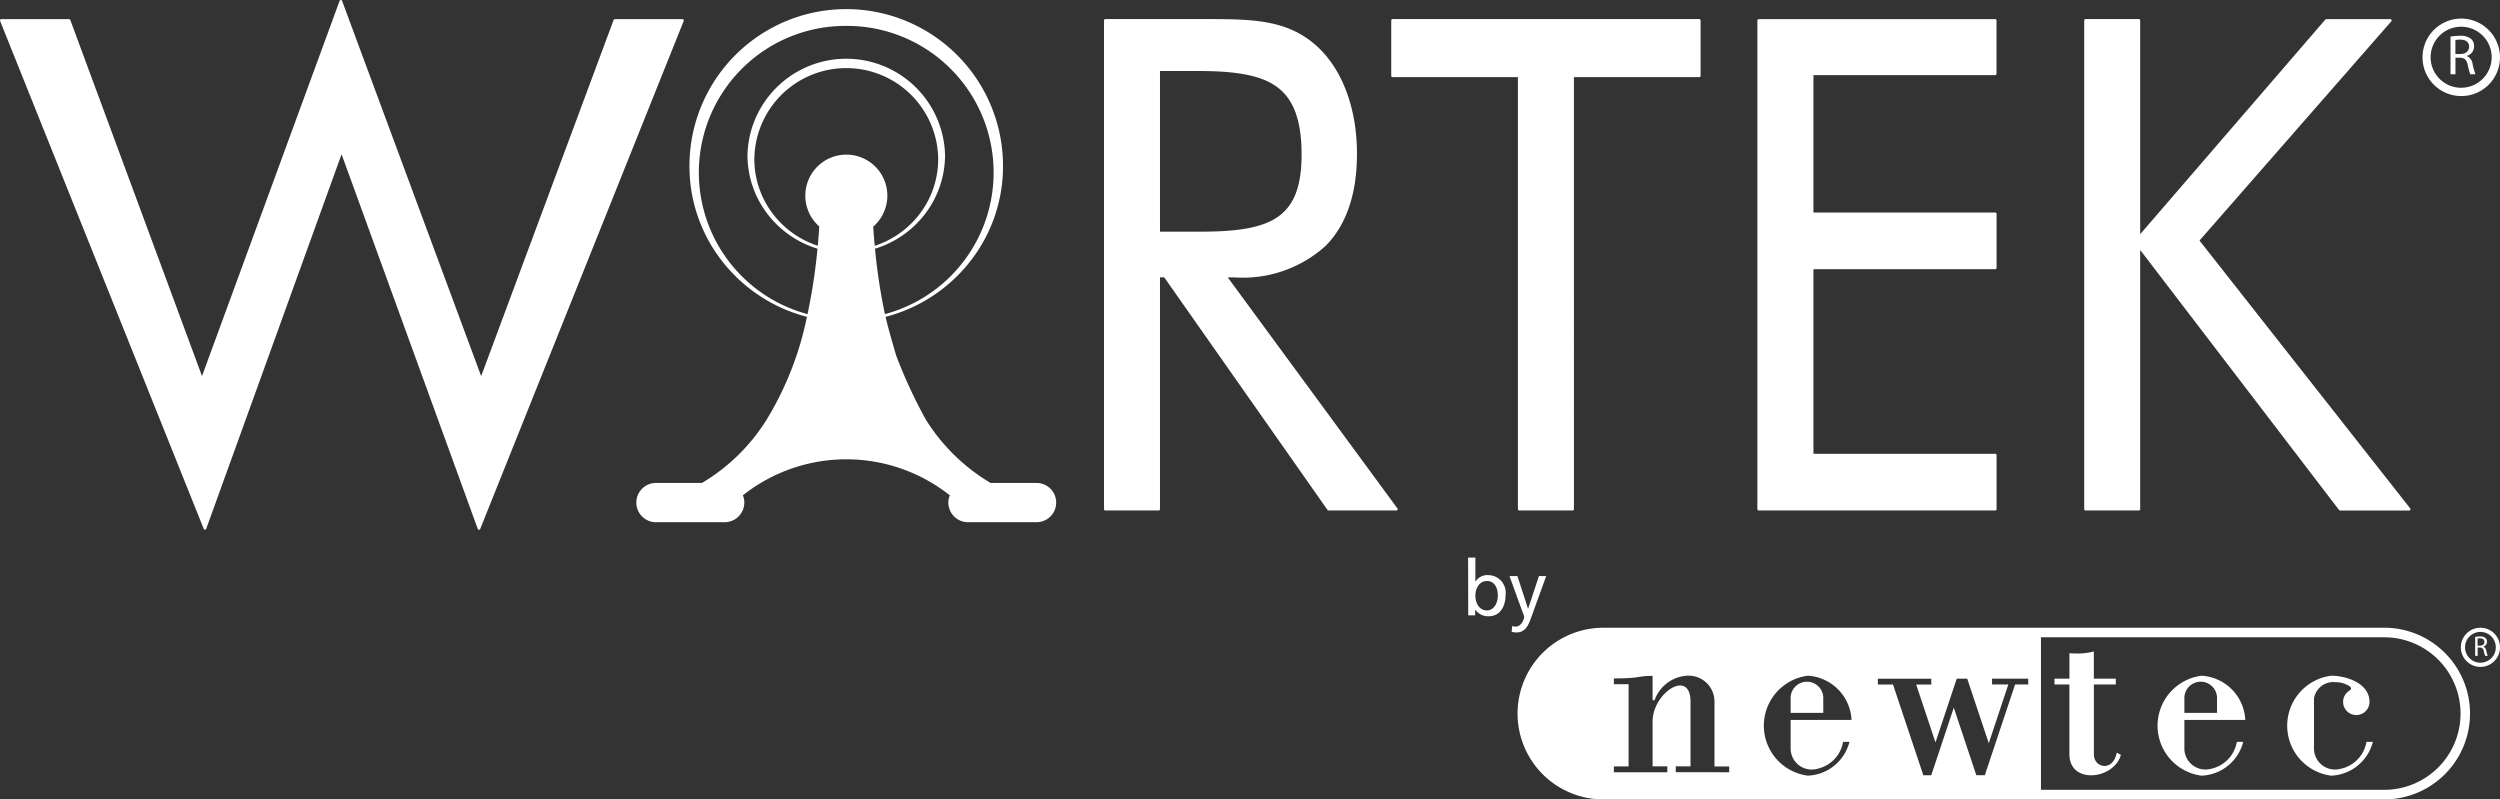
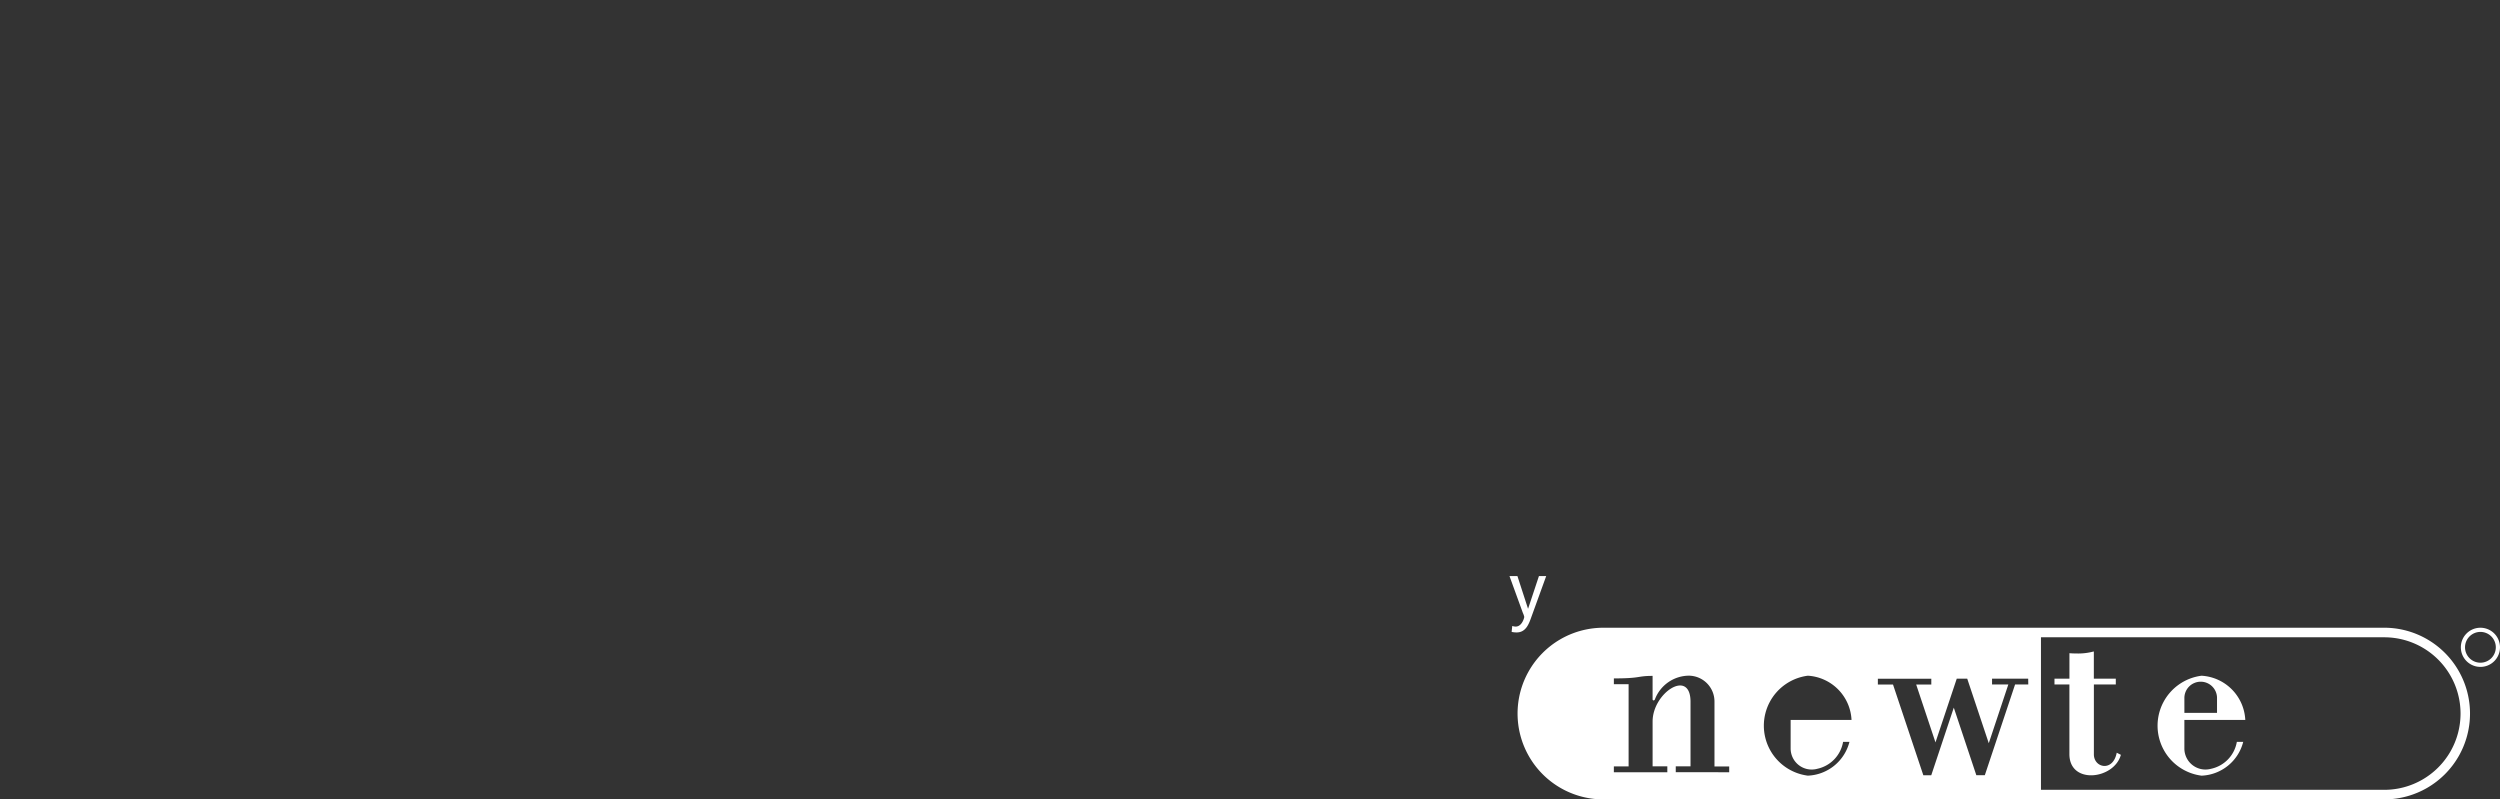
<svg xmlns="http://www.w3.org/2000/svg" width="172" height="55" viewBox="0 0 172 55">
  <rect x="0" y="0" width="172" height="55" fill="#333333" stroke="none" />
  <g id="LOGO" transform="translate(0)">
    <g id="Raggruppa_1" data-name="Raggruppa 1" transform="translate(104.339 43.188)">
      <path id="Tracciato_1" data-name="Tracciato 1" d="M407.667,143.732h-53.8a5.906,5.906,0,0,0,0,11.811h53.793a5.906,5.906,0,0,0,0-11.812Zm-48.746,9.937v-.4h1.016v-4.441c0-2.323-2.609-.627-2.609,1.354v3.086h1.013l0,.406-3.679,0v-.4l1.015,0v-5.656h-1.014v-.4c1.909,0,1.562-.173,2.664-.173v1.607c0,.1.12.114.163,0a2.523,2.523,0,0,1,2.321-1.622,1.777,1.777,0,0,1,1.774,1.774l0,4.471,1.013,0v.4Zm9.718-.228a2.288,2.288,0,0,0,1.794-1.856h.438a3.085,3.085,0,0,1-2.863,2.324,3.466,3.466,0,0,1,0-6.876,3.2,3.2,0,0,1,3.006,3.042h-4.189v1.944A1.449,1.449,0,0,0,368.639,153.442Zm14.536-5.805-.909,0-2.081,6.241H379.6l-1.55-4.647L376.5,153.88h-.546l-2.086-6.241h-1.042l0-.4h3.677v.4h-1.041l1.328,3.982,1.464-4.386h.72l1.483,4.443,1.345-4.042h-1.12l0-.4h2.486Zm24.492,7.247h-23.62V144.39h23.62a5.247,5.247,0,0,1,0,10.494Z" transform="translate(-347.968 -143.732)" fill="#fff" />
-       <path id="Tracciato_2" data-name="Tracciato 2" d="M413.649,157.461a1.123,1.123,0,1,0-2.245,0v.987h2.245Z" transform="translate(-392.547 -152.591)" fill="#fff" />
-       <path id="Tracciato_3" data-name="Tracciato 3" d="M529.98,161.248a1.449,1.449,0,0,1-1.813-1.423v-3.417a1.343,1.343,0,0,1,1.479-1.123,1.776,1.776,0,0,1,.941.259c.157.1.185.232,0,.331a.908.908,0,1,0,1.4.765c0-1.285-1.595-1.8-2.636-1.8a3.466,3.466,0,0,0,0,6.876,3.091,3.091,0,0,0,2.867-2.325h-.44A2.283,2.283,0,0,1,529.98,161.248Z" transform="translate(-473.304 -151.538)" fill="#fff" />
      <path id="Tracciato_4" data-name="Tracciato 4" d="M502.362,157.881a3.2,3.2,0,0,0-3.009-3.041,3.466,3.466,0,0,0,0,6.876,3.088,3.088,0,0,0,2.866-2.324h-.439a2.288,2.288,0,0,1-1.794,1.855,1.45,1.45,0,0,1-1.815-1.423v-1.943Zm-4.19-1.473a1.123,1.123,0,1,1,2.245,0v.987h-2.245Z" transform="translate(-452.225 -151.538)" fill="#fff" />
      <path id="Tracciato_5" data-name="Tracciato 5" d="M475.192,156.307l0-4.811H476.7v-.4h-1.511l0-1.869h-.023a4.078,4.078,0,0,1-1.156.136c-.177,0-.348-.007-.5-.02v1.753h-1.029v.4l1.027,0v4.793c0,2.113,3.075,1.746,3.542.046l-.286-.145C476.51,157.529,475.194,157.237,475.192,156.307Z" transform="translate(-435.472 -147.591)" fill="#fff" />
-       <path id="Tracciato_6" data-name="Tracciato 6" d="M570.384,146.458v-.006a.348.348,0,0,0,.25-.338.33.33,0,0,0-.1-.252.542.542,0,0,0-.383-.108,1.773,1.773,0,0,0-.328.028v1.308h.171v-.575h.161c.155.006.226.075.266.258a1.768,1.768,0,0,0,.088.317h.177a2.1,2.1,0,0,1-.1-.364A.331.331,0,0,0,570.384,146.458Zm-.22-.073h-.175V145.9a.7.7,0,0,1,.169-.016c.181,0,.3.077.3.248C570.462,146.285,570.346,146.386,570.163,146.386Z" transform="translate(-503.87 -145.153)" fill="#fff" />
      <path id="Tracciato_7" data-name="Tracciato 7" d="M567.866,143.732a1.347,1.347,0,1,0,1.347,1.347A1.349,1.349,0,0,0,567.866,143.732Zm0,2.406a1.059,1.059,0,1,1,1.059-1.059A1.06,1.06,0,0,1,567.866,146.138Z" transform="translate(-501.552 -143.732)" fill="#fff" />
    </g>
-     <path id="Tracciato_8" data-name="Tracciato 8" d="M32.953,36.444h0a.093.093,0,0,1-.085-.061L23.5,10.613l-9.313,25.77a.093.093,0,0,1-.085.061h0a.092.092,0,0,1-.085-.058L.007,1.44a.091.091,0,0,1,.009-.085.092.092,0,0,1,.076-.04H4.751a.092.092,0,0,1,.086.06l9.061,24.5L23.364.06A.092.092,0,0,1,23.45,0h0a.092.092,0,0,1,.086.06l9.568,25.818,9.111-24.5a.092.092,0,0,1,.086-.06h4.653a.092.092,0,0,1,.085.125l-14,34.946a.092.092,0,0,1-.085.058Zm38.363-.516H66.6a1.353,1.353,0,0,1-1.354-1.349,1.3,1.3,0,0,1,.1-.5,11.461,11.461,0,0,0-14.237,0,1.287,1.287,0,0,1,.1.5,1.354,1.354,0,0,1-1.356,1.349H45.13a1.348,1.348,0,1,1,0-2.7h3.163a13.157,13.157,0,0,0,4.459-4.368A22.045,22.045,0,0,0,55.517,21.8a10.859,10.859,0,0,1-5.757-3.735,10.576,10.576,0,0,1-2.325-6.652,10.786,10.786,0,0,1,21.572,0,10.582,10.582,0,0,1-2.324,6.653A10.848,10.848,0,0,1,60.927,21.8c.184.823.739,2.691.739,2.691a34.373,34.373,0,0,0,2.026,4.368,13.161,13.161,0,0,0,4.459,4.368h3.164a1.348,1.348,0,1,1,0,2.7ZM58.222,1.782a10.086,10.086,0,0,0-2.663,19.829,39.307,39.307,0,0,0,.684-4.5,6.858,6.858,0,0,1-3.432-2.378,6.679,6.679,0,0,1-1.386-4.094,6.8,6.8,0,0,1,13.594,0,6.68,6.68,0,0,1-1.386,4.094A6.855,6.855,0,0,1,60.2,17.111a39.306,39.306,0,0,0,.682,4.5A10.086,10.086,0,0,0,58.222,1.782ZM60.077,15.6c.027.424.063.865.106,1.312a6.378,6.378,0,0,0,3.1-2.207,6.214,6.214,0,0,0,1.265-3.774,6.325,6.325,0,0,0-12.649,0A6.209,6.209,0,0,0,53.163,14.7a6.383,6.383,0,0,0,3.1,2.207c.045-.5.077-.923.1-1.328a2.822,2.822,0,1,1,3.711.016Zm105.67,19.523H161a.092.092,0,0,1-.073-.036l-13.682-17.89V35.03a.092.092,0,0,1-.092.092h-3.667a.092.092,0,0,1-.092-.092V1.406a.092.092,0,0,1,.092-.092h3.667a.092.092,0,0,1,.092.092V16.113L159.982,1.347a.093.093,0,0,1,.07-.032h4.4a.092.092,0,0,1,.07.152L151.326,16.55l14.493,18.423a.091.091,0,0,1,.01.1.093.093,0,0,1-.083.051Zm3.971-31.262V3.847a.689.689,0,0,0,.5-.669.651.651,0,0,0-.207-.5,1.082,1.082,0,0,0-.763-.214,3.558,3.558,0,0,0-.653.055V5.108h.34V3.972h.321c.309.012.45.148.528.51a3.5,3.5,0,0,0,.176.627h.352a4.175,4.175,0,0,1-.2-.72A.654.654,0,0,0,169.718,3.859Zm-.438-.144h-.348V2.758a1.416,1.416,0,0,1,.336-.031c.36,0,.606.152.606.49C169.874,3.517,169.644,3.715,169.28,3.715Zm.041-2.438A2.665,2.665,0,1,0,172,3.942,2.675,2.675,0,0,0,169.321,1.277Zm0,4.76a2.1,2.1,0,1,1,2.106-2.1A2.1,2.1,0,0,1,169.321,6.037ZM137.272,35.121H121a.092.092,0,0,1-.092-.092V1.406A.092.092,0,0,1,121,1.315h16.267a.092.092,0,0,1,.092.092V5.075a.092.092,0,0,1-.092.092H124.765v9.456h12.507a.092.092,0,0,1,.092.092V18.43a.092.092,0,0,1-.092.092H124.765v12.7h12.507a.092.092,0,0,1,.092.092V35.03a.092.092,0,0,1-.092.092Zm-29.081,0h-3.667a.092.092,0,0,1-.092-.092V5.308H95.809a.092.092,0,0,1-.092-.092V1.406a.092.092,0,0,1,.092-.092h21.1a.092.092,0,0,1,.092.092v3.81a.092.092,0,0,1-.092.092h-8.623V35.03a.092.092,0,0,1-.092.092Zm-12.124,0H91.408a.093.093,0,0,1-.076-.039l-11.233-16h-.292V35.03a.092.092,0,0,1-.092.092H76.048a.092.092,0,0,1-.092-.092V1.406a.092.092,0,0,1,.092-.092H83.3c3.079,0,5.24.119,7.136,1.715,1.858,1.583,2.923,4.333,2.923,7.547,0,2.761-.724,4.893-2.152,6.335a8.478,8.478,0,0,1-6.27,2.174H84.47l11.67,15.89a.09.09,0,0,1,.008.1.092.092,0,0,1-.082.05ZM79.807,15.94h2.627c2.025,0,4.076-.114,5.366-.943,1.21-.778,1.749-2.127,1.749-4.374,0-2.347-.552-3.833-1.738-4.674-1.051-.746-2.66-1.064-5.377-1.064H79.807V15.94Z" transform="translate(0)" fill="#fff" fill-rule="evenodd" />
    <g id="Raggruppa_2" data-name="Raggruppa 2" transform="translate(101.006 38.363)">
-       <path id="Tracciato_9" data-name="Tracciato 9" d="M337.95,127.859h.5V129.5h.011a.964.964,0,0,1,.9-.434,1.207,1.207,0,0,1,1.166,1.366c0,.741-.345,1.462-1.161,1.462a1.084,1.084,0,0,1-.921-.445h-.011v.381h-.476Zm1.3,1.61c-.54,0-.8.514-.8,1.017,0,.45.233,1.006.795,1.006.535,0,.758-.6.747-1.023C340,129.983,339.788,129.469,339.248,129.469Z" transform="translate(-337.95 -127.859)" fill="#fff" />
      <path id="Tracciato_10" data-name="Tracciato 10" d="M347.73,135.568a.76.76,0,0,0,.233.043c.445,0,.593-.614.593-.667a1.505,1.505,0,0,0-.1-.286l-.916-2.521h.546l.726,2.235h.011l.742-2.235h.5l-1,2.759c-.185.519-.382,1.118-1.039,1.118a1.624,1.624,0,0,1-.339-.037Z" transform="translate(-344.693 -130.865)" fill="#fff" />
    </g>
  </g>
</svg>